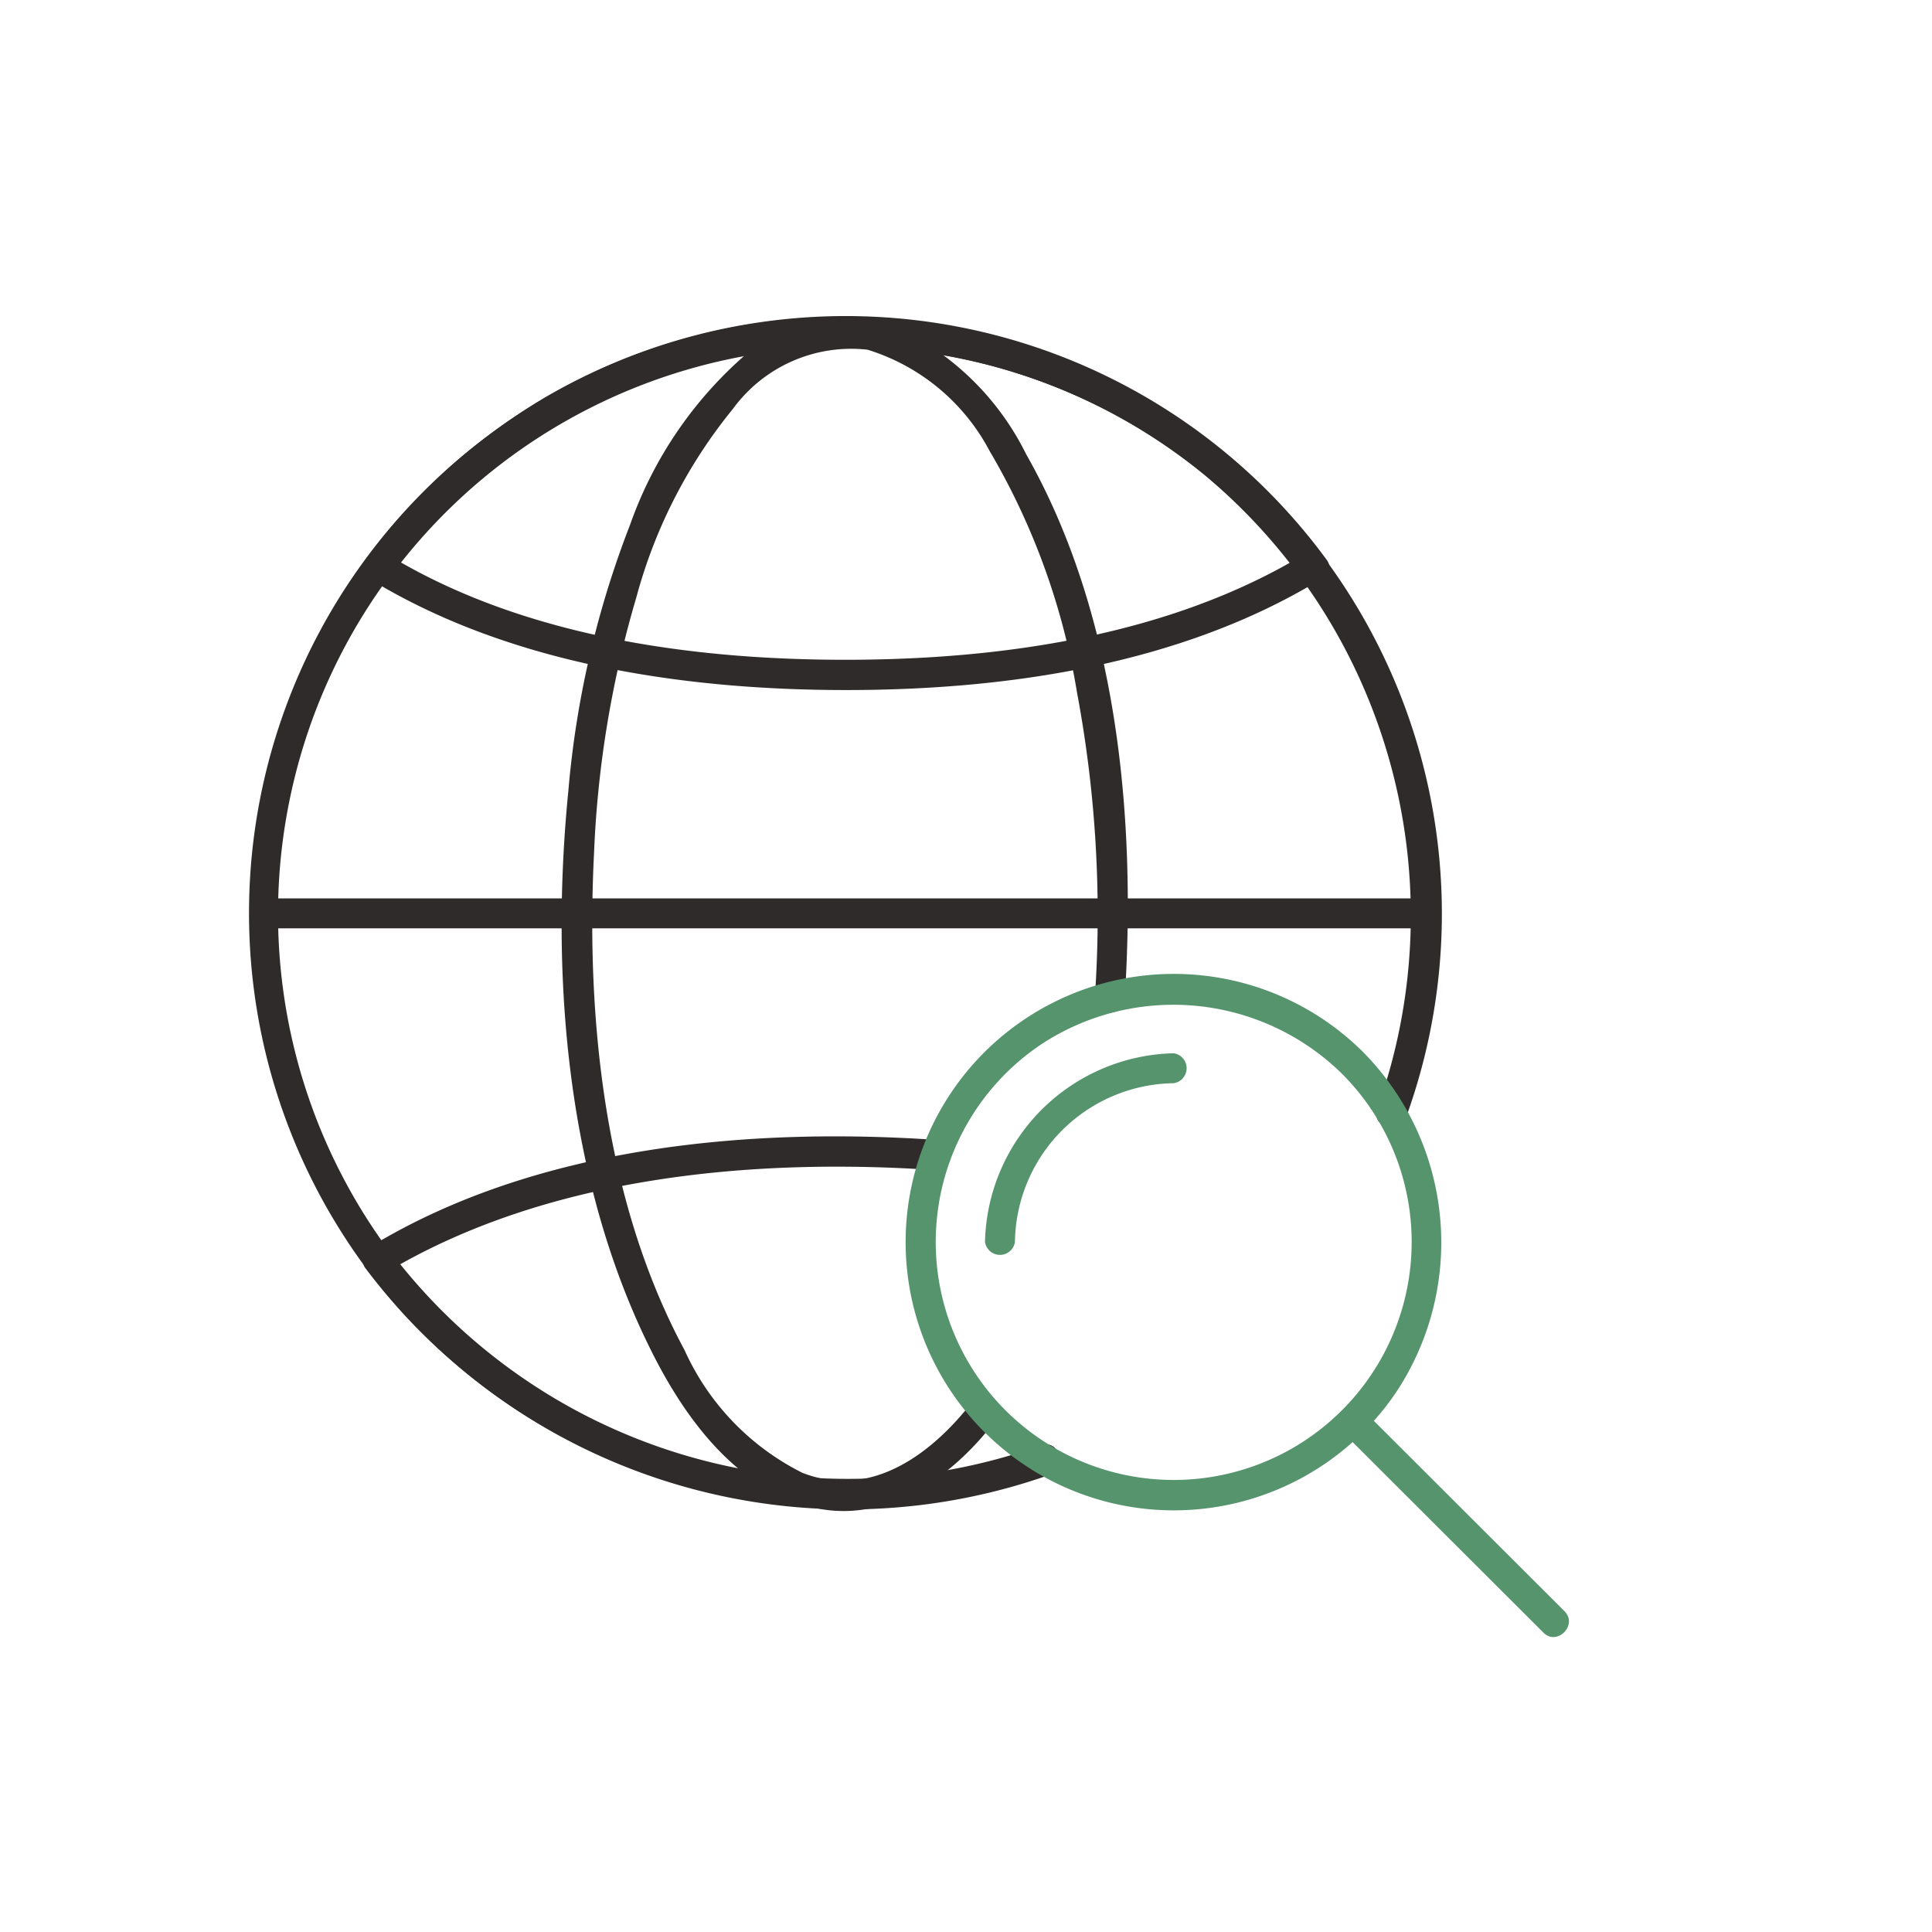
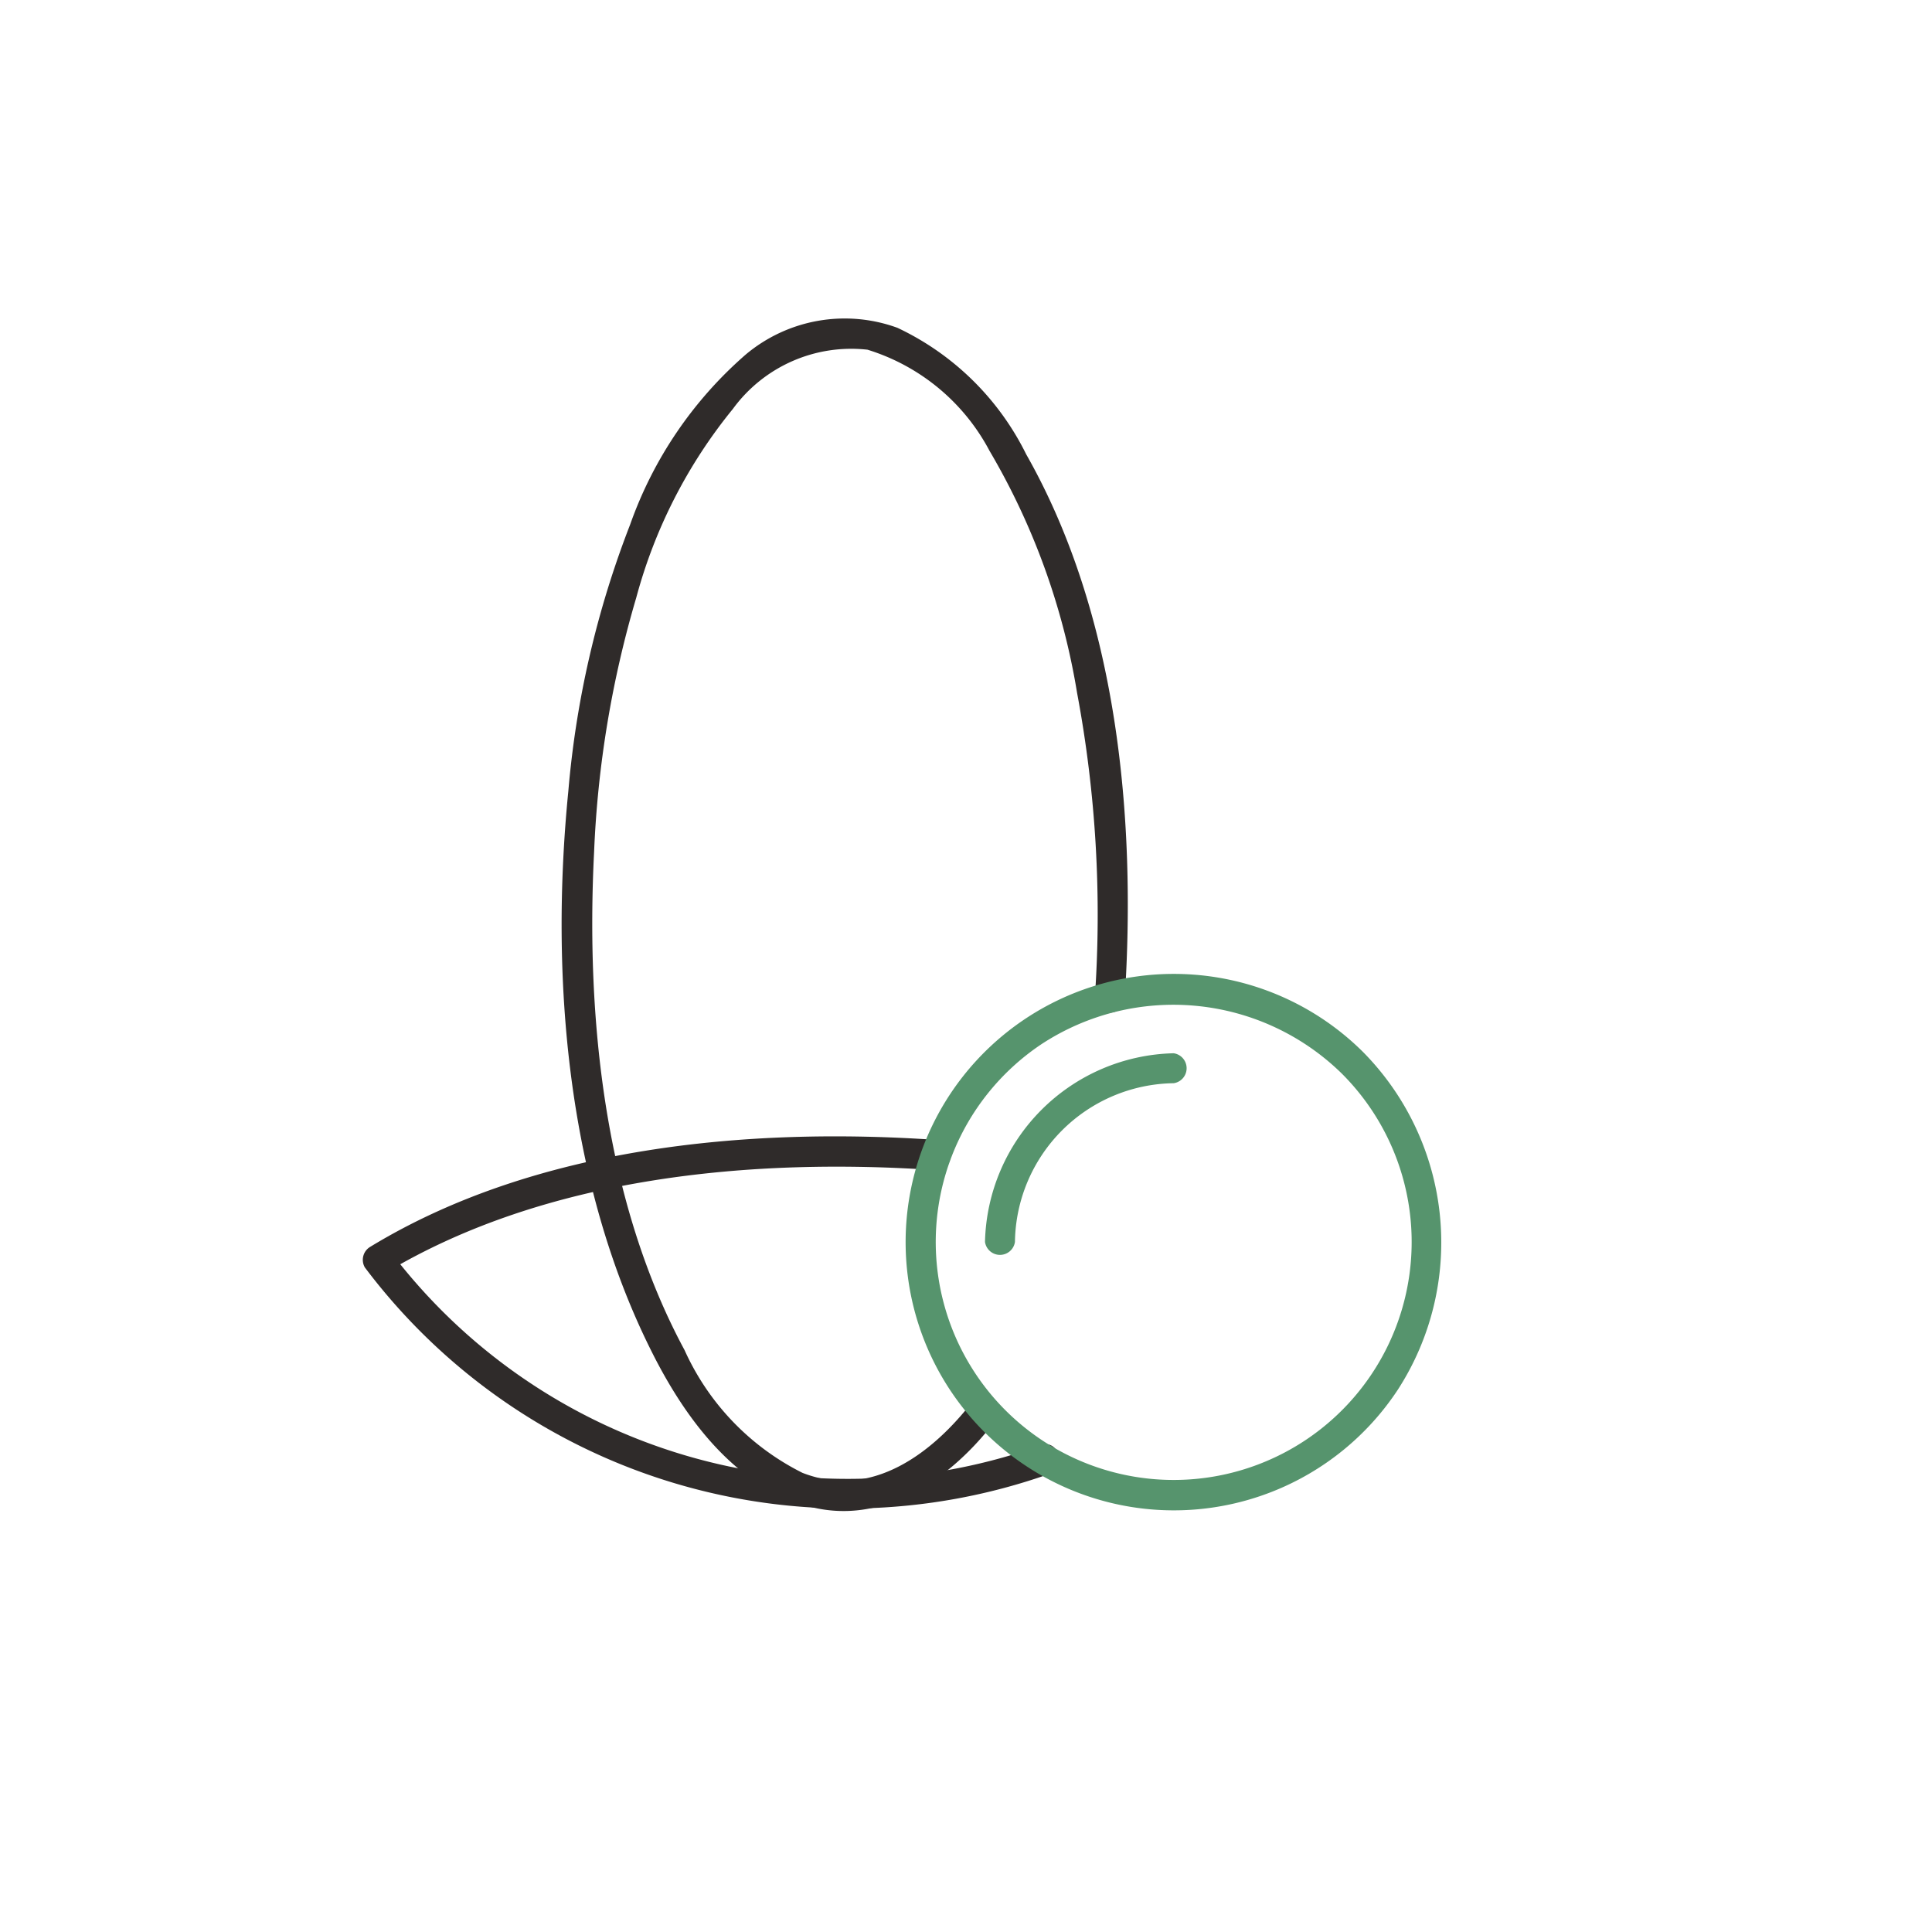
<svg xmlns="http://www.w3.org/2000/svg" id="Livello_1" data-name="Livello 1" viewBox="0 0 60 60">
  <defs>
    <style>
      .cls-1 {
        fill: #2f2b2a;
      }

      .cls-2 {
        fill: #56946d;
      }
    </style>
  </defs>
  <title>[TREPINI]-Servizi_icon</title>
  <g>
    <g>
      <g>
-         <path class="cls-1" d="M43.67,34.69A18.54,18.54,0,0,0,22.53,10.21a18.53,18.53,0,0,0-10,30.59,18.74,18.74,0,0,0,20.07,5c.56-.2.32-1.1-.25-.9A17.61,17.61,0,0,1,9.05,24.58a17.61,17.61,0,0,1,28.38-9.81,17.81,17.81,0,0,1,5.34,19.67c-.2.57.7.81.9.25Z" />
        <path class="cls-1" d="M34.93,31c.36-5.62-.23-11.91-3.06-16.89a8.5,8.5,0,0,0-4-3.93,4.78,4.78,0,0,0-4.71.83,12.51,12.51,0,0,0-3.59,5.28,29.79,29.79,0,0,0-1.92,8.28c-.57,5.74-.05,12.1,2.55,17.33.94,1.9,2.34,3.91,4.4,4.71,2.49,1,4.8-.52,6.29-2.46.37-.47-.29-1.14-.66-.66-1.26,1.64-3.16,3.09-5.31,2.25a7.88,7.88,0,0,1-3.66-3.81c-2.49-4.62-3.07-10.32-2.81-15.47a32.55,32.55,0,0,1,1.31-7.9,15.71,15.71,0,0,1,3-5.86,4.55,4.55,0,0,1,4.18-1.84A6.43,6.43,0,0,1,30.73,14a21.71,21.71,0,0,1,2.72,7.52A37.39,37.39,0,0,1,34,31c0,.6.89.6.93,0Z" />
        <g>
-           <path class="cls-1" d="M40.53,17.2c-4.2,2.55-9.46,3.29-14.28,3.29S16.16,19.75,12,17.2l.17.64a17.62,17.62,0,0,1,28.22,0c.35.47,1.17,0,.8-.47a18.52,18.52,0,0,0-24.31-5,19,19,0,0,0-5.52,5,.47.47,0,0,0,.17.64c4.33,2.63,9.76,3.42,14.75,3.42S36.67,20.64,41,18C41.51,17.69,41,16.89,40.53,17.2Z" />
          <path class="cls-1" d="M32.32,44.89a17.82,17.82,0,0,1-20.18-6l-.17.64c5-3,11.41-3.58,17.1-3.19.6,0,.6-.9,0-.94-5.85-.4-12.46.21-17.57,3.32a.47.47,0,0,0-.17.64,18.76,18.76,0,0,0,21.24,6.42c.56-.2.32-1.1-.25-.9Z" />
        </g>
      </g>
-       <path class="cls-1" d="M8.18,28.83H44.31a.47.47,0,0,0,0-.93H8.18a.47.47,0,0,0,0,.93Z" />
    </g>
    <g>
      <path class="cls-2" d="M41.68,33.35a7.39,7.39,0,1,1-9.34-.92,7.47,7.47,0,0,1,9.34.92c.43.41,1.09-.25.66-.67a8.33,8.33,0,1,0,1.07,10.48,8.42,8.42,0,0,0-1.07-10.48C41.92,32.25,41.26,32.91,41.68,33.35Z" />
      <path class="cls-2" d="M31.52,38.57a5,5,0,0,1,4.93-4.93.47.47,0,0,0,0-.93,6,6,0,0,0-5.86,5.86.47.47,0,0,0,.93,0Z" />
-       <path class="cls-2" d="M41.68,44.46l6.25,6.24c.42.43,1.08-.23.66-.66L42.34,43.8a.47.47,0,0,0-.66.66Z" />
    </g>
  </g>
</svg>